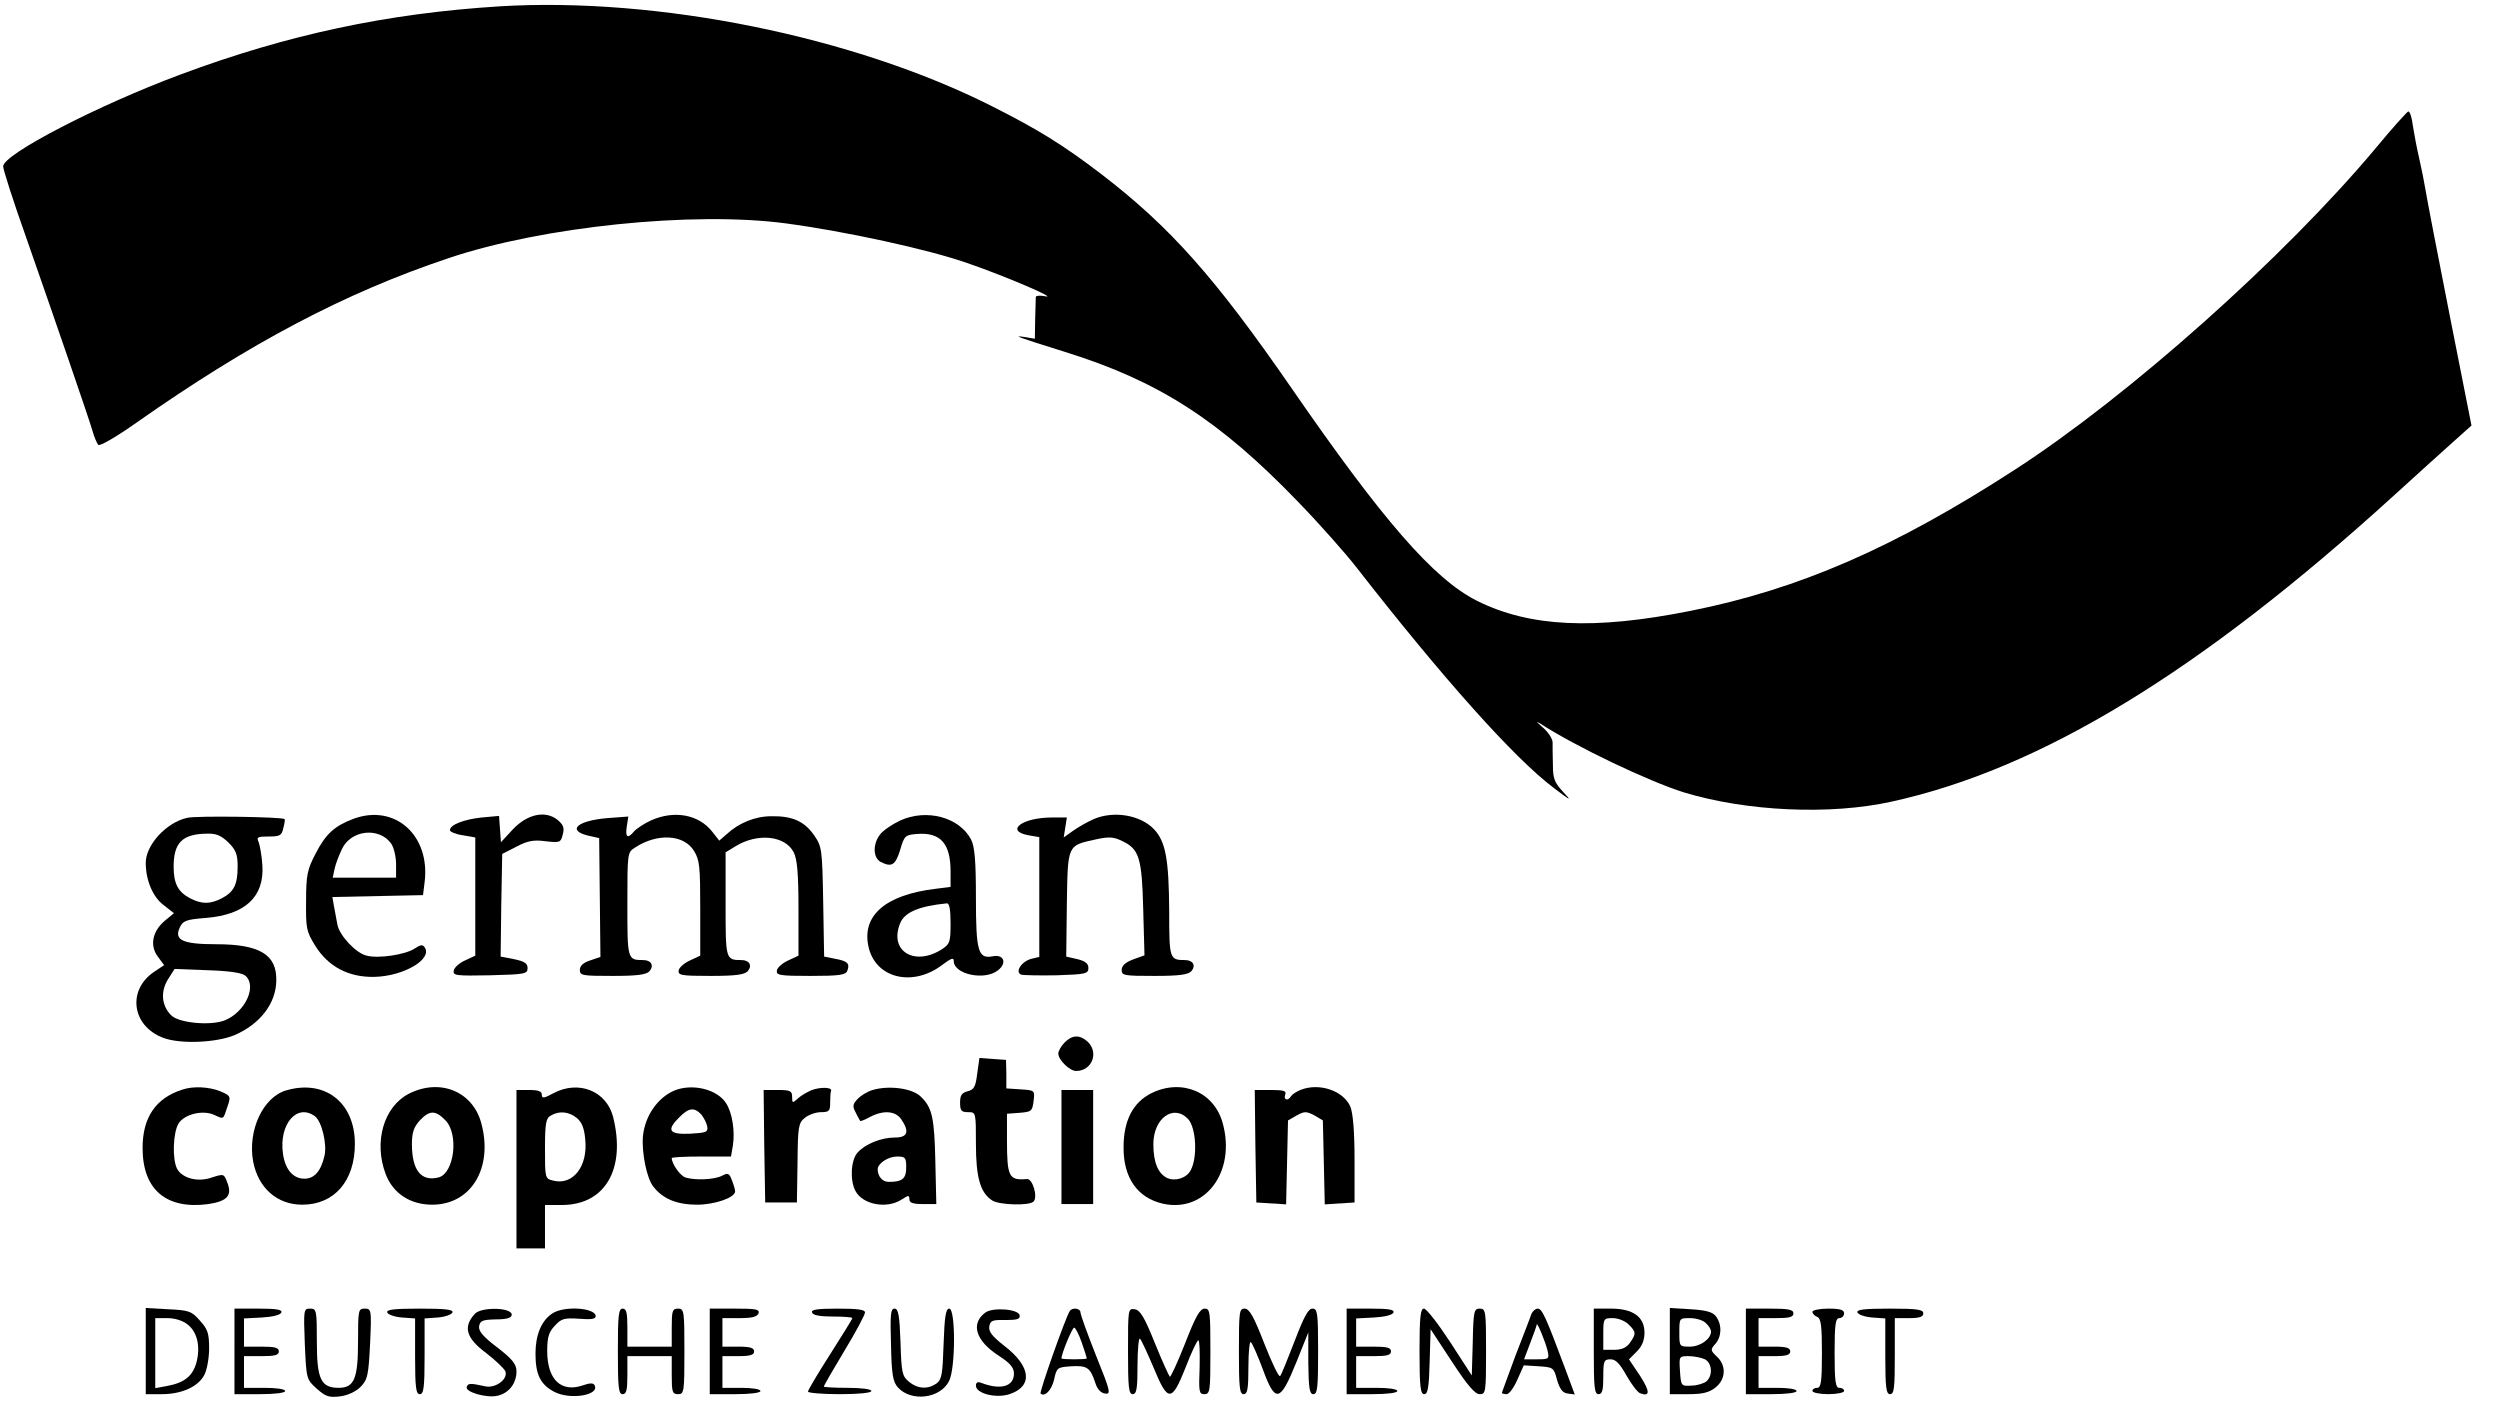
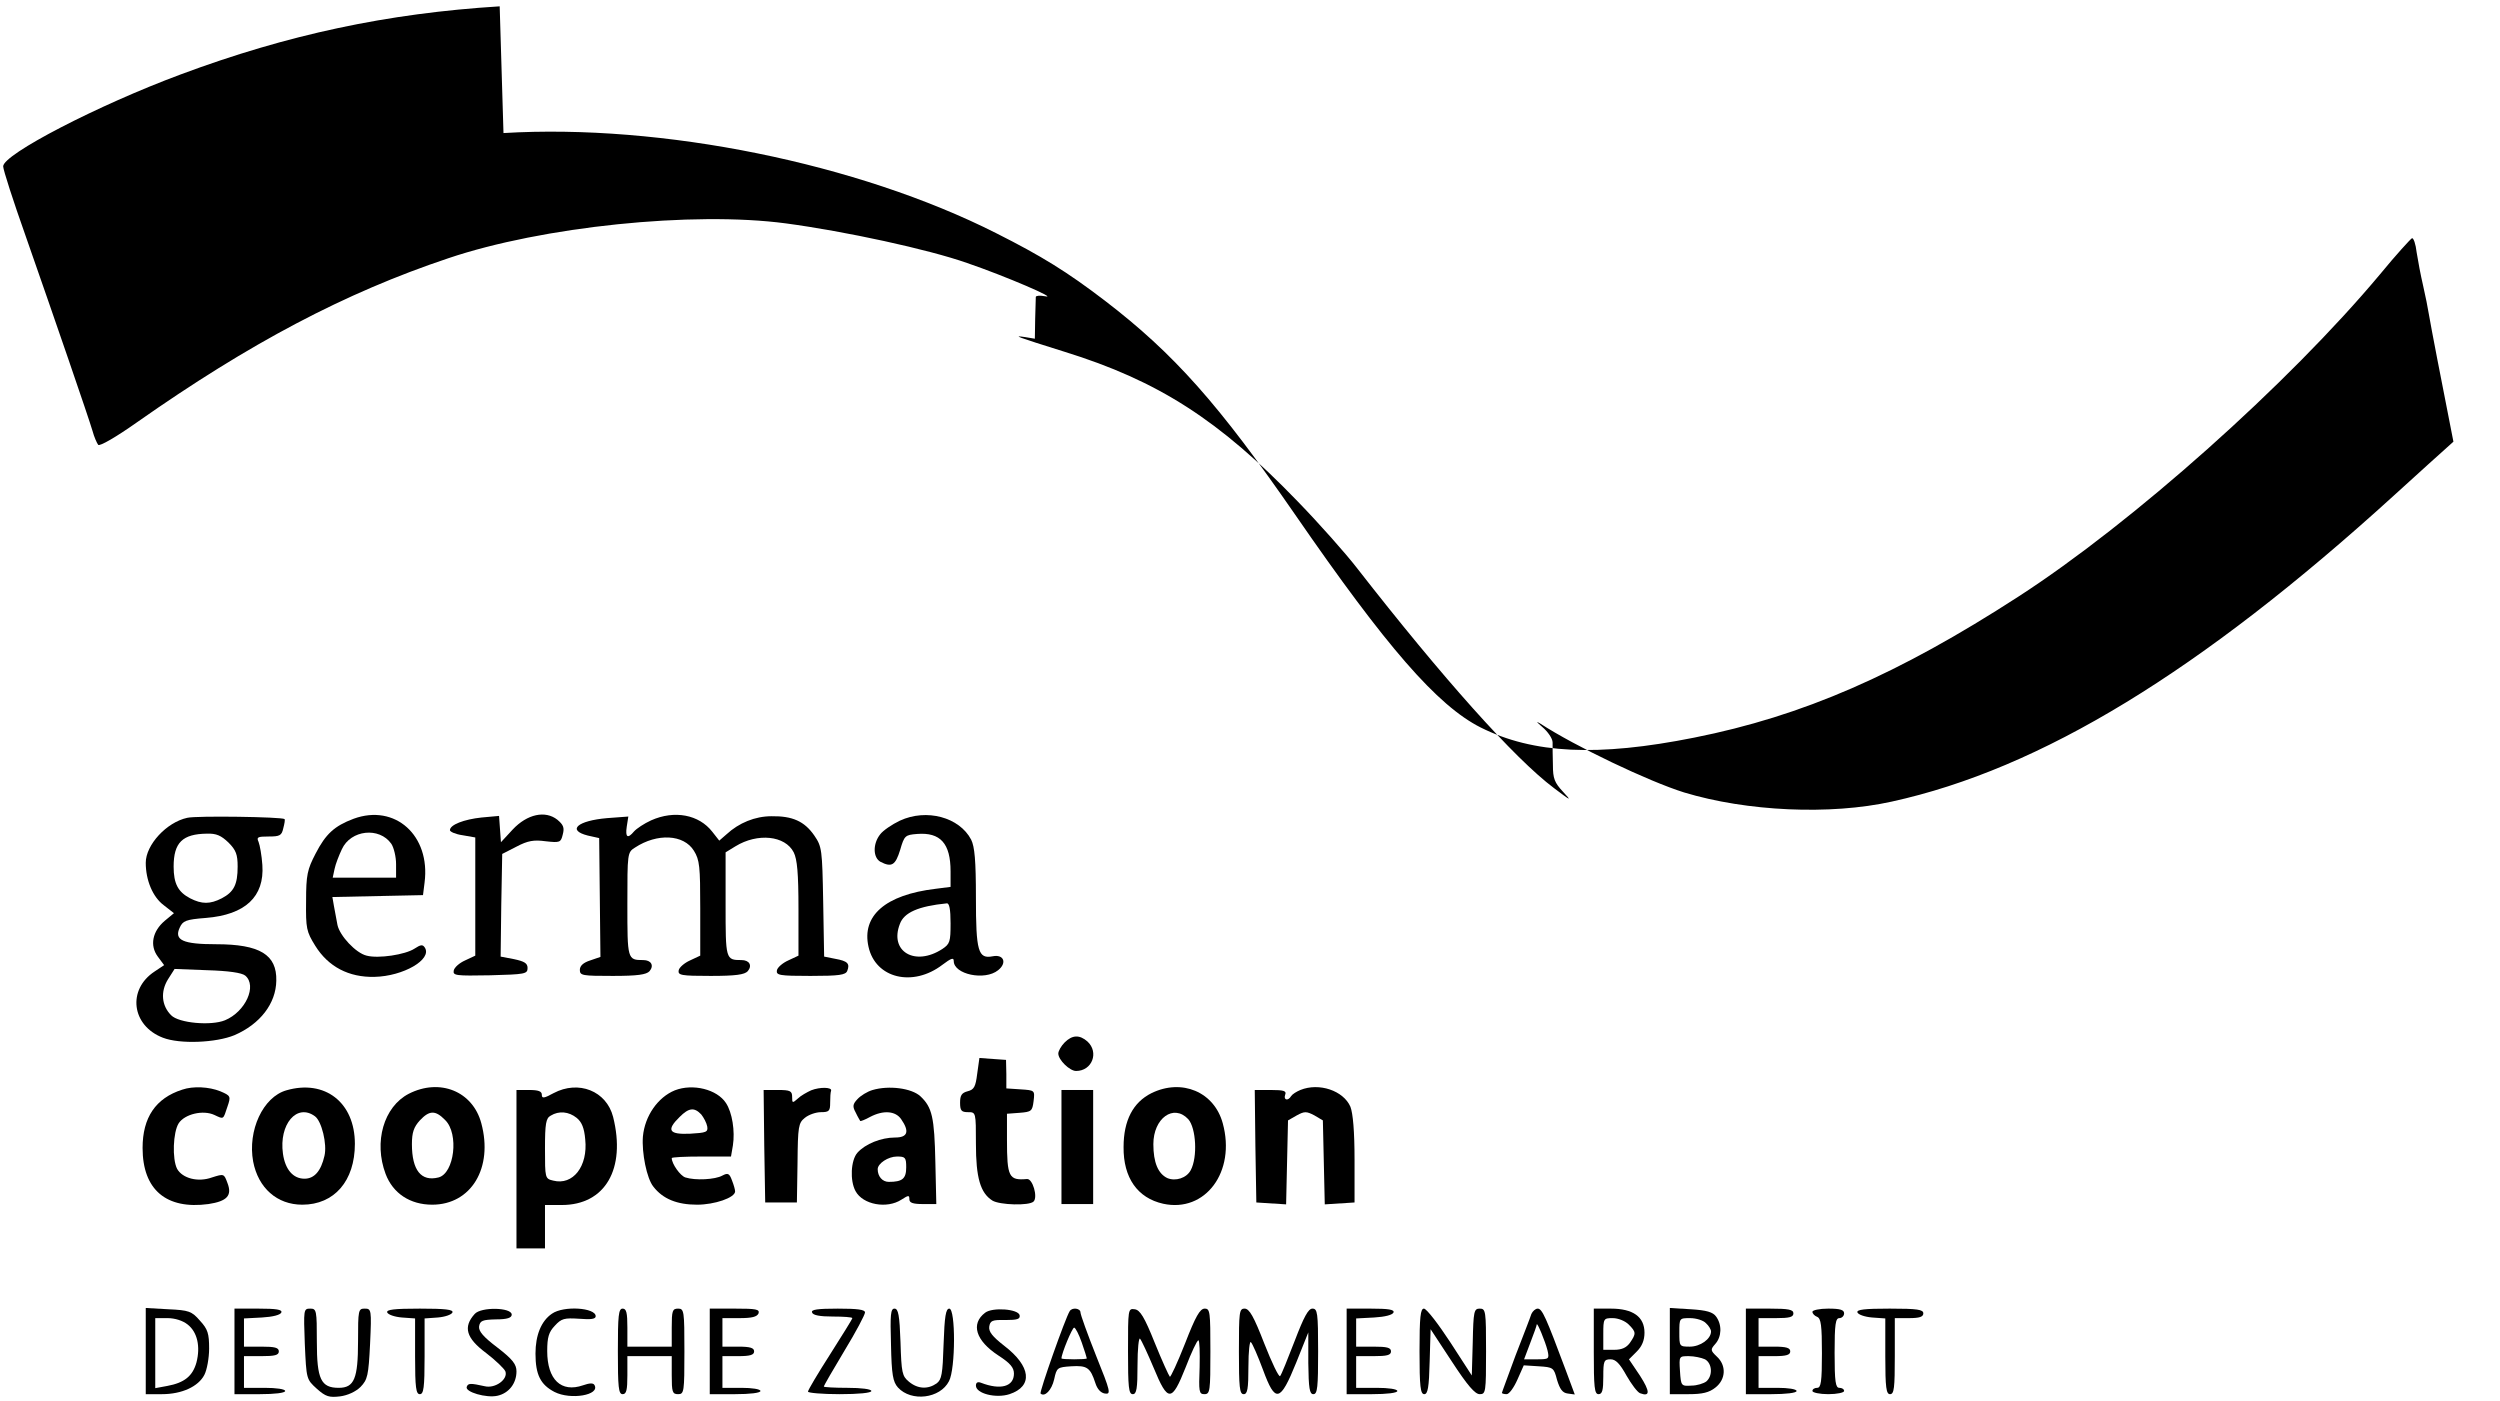
<svg xmlns="http://www.w3.org/2000/svg" version="1.0" width="789pt" height="442pt" viewBox="0 0 789 442" preserveAspectRatio="xMidYMid meet">
  <g transform="translate(0,442) scale(0.1,-0.1)" fill="#000000" stroke="none">
-     <path d="M1577 4400 c-354 -22 -669 -89 -1007 -215 -261 -97 -560 -252 -560 -290 0 -11 32 -110 71 -220 92 -263 198 -571 211 -615 5 -19 14 -39 18 -44 5 -5 57 25 122 71 356 250 657 409 983 518 296 100 772 149 1065 110 187 -25 450 -82 572 -125 120 -41 292 -115 246 -105 -16 3 -28 2 -29 -2 0 -5 -1 -36 -2 -70 l-1 -62 -30 5 c-41 6 -33 3 123 -46 297 -92 489 -216 736 -472 69 -71 153 -166 187 -210 272 -349 498 -602 622 -695 54 -41 58 -43 29 -12 -27 29 -32 42 -32 84 -1 28 -1 60 -1 72 0 12 -15 34 -33 49 -17 15 -21 19 -7 11 112 -73 343 -183 455 -218 198 -60 461 -72 655 -29 470 103 974 410 1585 966 72 66 157 142 188 170 l57 51 -69 349 c-38 192 -72 369 -76 394 -4 25 -13 70 -20 100 -7 30 -16 77 -20 103 -3 27 -10 47 -15 45 -4 -2 -50 -52 -100 -113 -290 -347 -783 -786 -1142 -1018 -380 -246 -681 -377 -1023 -445 -305 -61 -508 -51 -674 32 -137 69 -298 255 -585 671 -241 349 -383 509 -601 676 -119 91 -200 141 -343 213 -437 221 -1056 346 -1555 316z" />
+     <path d="M1577 4400 c-354 -22 -669 -89 -1007 -215 -261 -97 -560 -252 -560 -290 0 -11 32 -110 71 -220 92 -263 198 -571 211 -615 5 -19 14 -39 18 -44 5 -5 57 25 122 71 356 250 657 409 983 518 296 100 772 149 1065 110 187 -25 450 -82 572 -125 120 -41 292 -115 246 -105 -16 3 -28 2 -29 -2 0 -5 -1 -36 -2 -70 l-1 -62 -30 5 c-41 6 -33 3 123 -46 297 -92 489 -216 736 -472 69 -71 153 -166 187 -210 272 -349 498 -602 622 -695 54 -41 58 -43 29 -12 -27 29 -32 42 -32 84 -1 28 -1 60 -1 72 0 12 -15 34 -33 49 -17 15 -21 19 -7 11 112 -73 343 -183 455 -218 198 -60 461 -72 655 -29 470 103 974 410 1585 966 72 66 157 142 188 170 c-38 192 -72 369 -76 394 -4 25 -13 70 -20 100 -7 30 -16 77 -20 103 -3 27 -10 47 -15 45 -4 -2 -50 -52 -100 -113 -290 -347 -783 -786 -1142 -1018 -380 -246 -681 -377 -1023 -445 -305 -61 -508 -51 -674 32 -137 69 -298 255 -585 671 -241 349 -383 509 -601 676 -119 91 -200 141 -343 213 -437 221 -1056 346 -1555 316z" />
    <path d="M591 1839 c-65 -14 -131 -85 -131 -142 0 -55 22 -108 57 -134 l32 -25 -29 -24 c-39 -33 -48 -78 -22 -113 l20 -27 -30 -20 c-87 -57 -73 -171 26 -209 54 -21 168 -16 226 8 81 35 131 100 132 172 2 82 -52 115 -190 115 -105 0 -133 13 -115 52 10 22 19 26 83 31 124 10 185 67 178 167 -2 30 -8 63 -12 73 -7 15 -3 17 32 17 35 0 41 3 46 26 4 15 6 27 4 29 -8 7 -278 11 -307 4z m130 -78 c24 -24 29 -38 29 -76 0 -57 -12 -80 -50 -100 -37 -19 -63 -19 -100 0 -38 20 -52 46 -52 100 0 76 28 103 105 104 30 1 45 -6 68 -28z m53 -420 c38 -32 1 -114 -64 -141 -44 -18 -146 -9 -170 16 -30 30 -34 74 -10 113 l21 33 103 -4 c67 -2 109 -8 120 -17z" />
    <path d="M1116 1836 c-61 -23 -88 -48 -120 -110 -26 -50 -30 -67 -30 -150 -1 -86 1 -96 29 -141 41 -66 106 -100 187 -98 91 2 182 55 159 92 -7 11 -13 10 -33 -3 -29 -19 -114 -32 -151 -22 -34 8 -85 63 -92 97 -3 16 -8 42 -11 59 l-5 29 143 3 143 3 5 40 c19 148 -93 249 -224 201z m119 -79 c8 -12 15 -41 15 -64 l0 -43 -100 0 -100 0 6 28 c3 15 14 43 23 62 28 61 118 71 156 17z" />
    <path d="M1520 1840 c-56 -6 -100 -23 -100 -40 0 -5 18 -13 40 -16 l40 -7 0 -186 0 -187 -32 -15 c-18 -8 -34 -22 -36 -32 -3 -16 6 -17 115 -15 110 3 118 4 118 23 0 15 -10 21 -43 28 l-42 8 2 162 3 162 45 23 c36 19 55 22 92 17 45 -5 48 -4 54 21 6 22 2 31 -17 47 -38 30 -95 18 -141 -31 l-37 -40 -3 41 -3 42 -55 -5z" />
    <path d="M2055 1831 c-22 -10 -46 -26 -54 -35 -20 -24 -28 -19 -23 15 l5 32 -67 -5 c-93 -8 -128 -38 -61 -55 l36 -8 2 -188 2 -187 -32 -11 c-22 -7 -33 -17 -33 -30 0 -18 8 -19 104 -19 78 0 106 4 116 15 15 18 5 35 -20 35 -50 0 -50 2 -50 176 0 161 0 164 24 179 70 46 154 42 186 -10 18 -29 20 -49 20 -182 l0 -149 -32 -15 c-18 -8 -34 -22 -36 -31 -3 -16 7 -18 101 -18 79 0 107 4 117 15 15 18 5 35 -20 35 -50 0 -50 2 -50 176 l0 164 31 19 c70 43 157 34 184 -19 11 -22 15 -66 15 -178 l0 -148 -32 -15 c-18 -8 -34 -22 -36 -31 -3 -16 7 -18 106 -18 91 0 111 3 116 16 9 23 1 31 -38 38 l-35 7 -3 173 c-3 165 -4 174 -28 209 -31 45 -69 62 -135 61 -52 0 -103 -21 -142 -57 l-23 -20 -22 28 c-42 54 -119 69 -193 36z" />
    <path d="M2840 1830 c-25 -12 -53 -31 -62 -43 -24 -30 -23 -74 1 -87 35 -18 47 -11 62 38 13 45 16 47 53 50 74 6 106 -30 106 -118 l0 -49 -47 -6 c-159 -19 -234 -85 -212 -183 22 -100 140 -128 233 -57 28 21 36 24 36 12 0 -42 98 -63 140 -29 29 23 18 51 -17 44 -46 -9 -53 15 -53 185 0 117 -4 161 -15 183 -37 71 -141 99 -225 60z m160 -324 c0 -58 -2 -65 -26 -81 -86 -56 -168 -8 -134 79 13 36 58 56 148 65 8 1 12 -18 12 -63z" />
-     <path d="M3452 1835 c-18 -8 -47 -24 -64 -36 l-31 -22 5 31 5 32 -47 0 c-94 0 -149 -42 -75 -56 l35 -6 0 -189 0 -189 -25 -6 c-31 -8 -53 -42 -32 -50 7 -2 58 -3 113 -2 91 3 99 5 99 23 0 14 -10 22 -35 28 l-35 8 2 166 c3 189 1 184 92 204 41 9 56 8 84 -6 52 -25 61 -52 65 -215 l4 -145 -36 -13 c-24 -9 -36 -20 -36 -33 0 -18 8 -19 104 -19 78 0 106 4 116 15 15 18 5 35 -20 35 -49 0 -50 4 -50 154 -1 163 -11 220 -48 259 -43 45 -127 59 -190 32z" />
    <path d="M3360 1130 c-11 -11 -20 -27 -20 -35 0 -20 36 -55 56 -55 51 0 73 59 36 93 -25 22 -48 21 -72 -3z" />
    <path d="M3084 1031 c-5 -41 -10 -50 -30 -55 -19 -5 -24 -13 -24 -36 0 -25 4 -30 25 -30 25 0 25 0 25 -100 0 -107 14 -155 52 -179 23 -14 116 -17 130 -3 14 14 -3 73 -21 71 -57 -5 -63 6 -63 124 l0 82 40 3 c37 3 40 5 44 37 4 34 4 34 -41 37 l-45 3 0 45 -1 45 -42 3 -42 3 -7 -50z" />
    <path d="M575 981 c-84 -27 -125 -88 -125 -184 0 -132 75 -195 208 -177 59 9 75 27 60 66 -11 30 -11 30 -49 18 -44 -16 -93 -3 -110 27 -16 31 -13 116 5 144 19 29 77 43 113 26 30 -14 27 -15 41 27 11 32 10 34 -23 48 -35 14 -85 17 -120 5z" />
    <path d="M904 979 c-74 -21 -123 -127 -105 -225 16 -83 75 -136 155 -136 101 0 166 75 166 192 0 131 -95 204 -216 169z m90 -82 c21 -15 39 -88 30 -125 -11 -48 -32 -72 -63 -72 -36 0 -61 29 -68 79 -13 93 44 160 101 118z" />
    <path d="M1290 968 c-79 -41 -111 -152 -73 -253 23 -61 77 -97 147 -97 123 0 193 116 155 257 -27 101 -131 143 -229 93z m115 -83 c44 -43 29 -168 -21 -181 -55 -14 -84 23 -84 105 0 37 6 54 25 75 30 32 49 33 80 1z" />
    <path d="M1747 970 c-31 -17 -37 -17 -37 -5 0 11 -11 15 -40 15 l-40 0 0 -250 0 -250 45 0 45 0 0 69 0 68 53 0 c137 0 203 114 162 278 -21 82 -109 117 -188 75z m73 -78 c16 -13 24 -32 27 -68 9 -85 -39 -146 -101 -130 -26 6 -26 8 -26 101 0 79 3 96 18 104 26 16 57 13 82 -7z" />
    <path d="M2130 979 c-54 -22 -95 -81 -101 -146 -4 -51 12 -132 33 -158 30 -39 75 -57 138 -57 55 0 120 22 120 42 0 5 -4 20 -10 35 -8 22 -13 24 -30 15 -23 -13 -86 -16 -117 -6 -16 5 -43 43 -43 61 0 3 42 5 94 5 l93 0 6 35 c7 45 -2 104 -22 134 -28 43 -104 62 -161 40z m83 -76 c8 -10 17 -27 19 -38 3 -18 -3 -20 -54 -23 -67 -3 -76 11 -33 53 29 29 46 31 68 8z" />
    <path d="M2560 979 c-13 -6 -33 -17 -42 -26 -17 -15 -18 -15 -18 5 0 19 -6 22 -45 22 l-45 0 2 -177 3 -178 50 0 50 0 2 125 c1 115 3 126 23 142 12 10 35 18 51 18 26 0 29 4 29 30 0 17 1 33 3 38 3 11 -35 12 -63 1z" />
    <path d="M2754 980 c-17 -5 -38 -18 -48 -29 -15 -16 -16 -23 -5 -43 6 -13 13 -24 14 -26 1 -1 15 4 31 13 42 22 80 19 98 -7 27 -39 21 -58 -19 -58 -44 0 -94 -20 -119 -48 -21 -24 -24 -88 -6 -121 23 -43 99 -57 145 -27 22 14 25 15 25 1 0 -11 11 -15 43 -15 l42 0 -3 132 c-3 142 -10 173 -47 208 -28 26 -100 35 -151 20z m106 -244 c0 -36 -12 -46 -55 -46 -20 0 -35 17 -35 40 0 18 33 40 61 40 26 0 29 -3 29 -34z" />
    <path d="M3634 970 c-58 -29 -88 -86 -88 -170 -1 -97 44 -161 125 -179 133 -29 230 101 188 254 -27 99 -129 142 -225 95z m116 -82 c25 -28 30 -120 8 -161 -13 -25 -48 -36 -74 -25 -29 14 -44 49 -44 107 0 82 64 128 110 79z" />
    <path d="M4104 980 c-12 -5 -25 -13 -29 -19 -10 -17 -25 -13 -19 4 5 12 -4 15 -45 15 l-51 0 2 -177 3 -178 47 -3 47 -3 3 133 3 132 28 16 c24 13 30 13 55 0 l27 -16 3 -132 3 -133 47 3 47 3 0 135 c0 90 -5 146 -13 167 -22 51 -99 77 -158 53z" />
    <path d="M3350 800 l0 -180 50 0 50 0 0 180 0 180 -50 0 -50 0 0 -180z" />
    <path d="M460 156 l0 -136 51 0 c63 0 115 24 134 61 8 15 15 53 15 83 0 47 -4 61 -29 88 -26 30 -35 33 -100 36 l-71 4 0 -136z m132 84 c31 -24 41 -70 28 -120 -12 -43 -38 -64 -92 -74 l-38 -7 0 111 0 110 39 0 c23 0 48 -8 63 -20z" />
    <path d="M740 155 l0 -135 80 0 c47 0 80 4 80 10 0 6 -28 10 -65 10 l-65 0 0 50 0 50 55 0 c42 0 55 3 55 15 0 12 -13 15 -55 15 l-55 0 0 45 0 44 57 3 c34 2 58 8 61 16 3 9 -16 12 -72 12 l-76 0 0 -135z" />
    <path d="M962 178 c5 -111 5 -111 38 -141 28 -25 39 -28 73 -24 24 3 50 15 65 30 22 23 25 35 30 136 5 108 4 111 -17 111 -20 0 -21 -4 -21 -103 0 -118 -12 -147 -61 -147 -56 0 -69 27 -69 145 0 100 -1 105 -21 105 -21 0 -21 -3 -17 -112z" />
    <path d="M1222 278 c3 -7 23 -14 46 -16 l42 -3 0 -120 c0 -99 3 -119 15 -119 12 0 15 20 15 119 l0 120 42 3 c23 2 43 9 46 16 3 9 -22 12 -103 12 -81 0 -106 -3 -103 -12z" />
    <path d="M1498 273 c-37 -41 -27 -76 36 -123 30 -23 57 -49 61 -58 9 -25 -32 -55 -65 -47 -45 10 -53 10 -57 -2 -6 -16 62 -36 97 -28 36 8 60 39 60 77 0 22 -12 38 -60 75 -45 34 -60 52 -58 67 3 18 11 21 53 22 36 0 50 5 50 15 0 23 -97 25 -117 2z" />
    <path d="M1742 274 c-34 -23 -52 -68 -52 -126 0 -67 16 -98 60 -121 51 -26 145 -10 126 22 -4 7 -16 6 -36 -1 -69 -24 -113 18 -113 108 0 44 5 60 24 80 21 23 30 25 77 22 37 -3 52 -1 52 8 0 27 -101 34 -138 8z" />
    <path d="M1950 155 c0 -113 2 -135 15 -135 12 0 15 13 15 60 l0 60 70 0 70 0 0 -60 c0 -53 2 -60 20 -60 19 0 20 7 20 135 0 128 -1 135 -20 135 -18 0 -20 -7 -20 -60 l0 -60 -70 0 -70 0 0 60 c0 47 -3 60 -15 60 -13 0 -15 -22 -15 -135z" />
    <path d="M2240 155 l0 -135 80 0 c47 0 80 4 80 10 0 6 -27 10 -60 10 l-60 0 0 50 0 50 50 0 c38 0 50 4 50 15 0 11 -12 15 -50 15 l-50 0 0 45 0 45 54 0 c39 0 55 4 60 15 4 13 -8 15 -74 15 l-80 0 0 -135z" />
    <path d="M2563 278 c2 -9 25 -13 65 -13 34 0 62 -2 62 -5 0 -3 -32 -54 -70 -114 -39 -61 -70 -113 -70 -118 0 -4 45 -8 100 -8 60 0 100 4 100 10 0 6 -32 10 -75 10 -41 0 -75 2 -75 4 0 3 29 53 65 113 36 59 65 114 65 121 0 9 -24 12 -86 12 -64 0 -85 -3 -81 -12z" />
    <path d="M2812 176 c2 -95 6 -117 22 -135 42 -46 133 -35 161 20 21 39 21 229 1 229 -11 0 -15 -24 -18 -111 -3 -96 -6 -113 -22 -125 -27 -19 -59 -18 -87 5 -22 18 -24 28 -27 125 -3 86 -7 106 -19 106 -12 0 -14 -18 -11 -114z" />
    <path d="M3109 277 c-46 -35 -30 -88 42 -135 37 -24 49 -38 49 -57 0 -41 -42 -53 -104 -29 -10 4 -16 1 -16 -9 0 -25 63 -41 106 -27 75 25 68 88 -17 153 -37 29 -49 44 -47 60 3 19 9 22 51 21 38 0 47 3 45 15 -4 20 -86 26 -109 8z" />
    <path d="M3376 282 c-14 -22 -96 -255 -92 -260 13 -12 35 10 43 45 8 37 10 38 54 41 50 3 60 -4 76 -53 6 -19 17 -31 30 -33 20 -3 18 6 -28 120 -27 68 -49 129 -49 136 0 13 -26 17 -34 4z m38 -99 c9 -26 16 -48 16 -50 0 -2 -18 -3 -40 -3 -22 0 -40 1 -40 3 0 15 34 97 40 97 4 0 15 -21 24 -47z" />
    <path d="M3560 156 c0 -114 2 -136 15 -136 12 0 15 17 15 92 0 51 4 88 8 83 5 -6 24 -47 43 -92 45 -109 57 -109 101 2 18 47 36 85 40 85 4 0 5 -38 4 -85 -3 -77 -2 -85 15 -85 18 0 19 10 19 135 0 125 -1 135 -18 135 -15 0 -29 -25 -62 -110 -24 -61 -46 -108 -48 -105 -3 3 -25 51 -48 108 -32 80 -46 103 -63 105 -21 3 -21 0 -21 -132z" />
    <path d="M3910 155 c0 -113 2 -135 15 -135 12 0 15 16 15 87 0 48 4 83 8 77 5 -5 22 -44 38 -87 39 -106 54 -103 105 23 l38 95 0 -97 c1 -80 4 -98 16 -98 13 0 15 22 15 135 0 122 -2 135 -18 135 -13 0 -27 -26 -56 -102 -22 -57 -42 -107 -46 -111 -4 -4 -26 42 -50 103 -33 85 -47 110 -62 110 -17 0 -18 -10 -18 -135z" />
    <path d="M4250 155 l0 -135 80 0 c47 0 80 4 80 10 0 6 -28 10 -65 10 l-65 0 0 50 0 50 55 0 c42 0 55 3 55 15 0 12 -13 15 -55 15 l-55 0 0 45 0 44 57 3 c34 2 58 8 61 16 3 9 -16 12 -72 12 l-76 0 0 -135z" />
    <path d="M4480 155 c0 -112 3 -135 15 -135 11 0 15 20 17 103 l3 102 67 -102 c49 -75 73 -103 88 -103 19 0 20 6 20 135 0 128 -1 135 -20 135 -18 0 -20 -8 -22 -106 l-3 -105 -68 105 c-38 58 -75 106 -83 106 -11 0 -14 -26 -14 -135z" />
    <path d="M4833 273 c-3 -10 -26 -69 -50 -131 -23 -63 -43 -116 -43 -118 0 -2 7 -4 15 -4 8 0 23 21 34 46 l20 45 47 -3 c46 -3 48 -4 58 -43 9 -29 17 -41 34 -43 l22 -3 -29 78 c-62 166 -74 193 -88 193 -7 0 -16 -8 -20 -17z m51 -115 c6 -27 5 -28 -34 -28 l-40 0 20 53 c11 28 20 54 20 57 1 9 27 -54 34 -82z" />
    <path d="M5030 155 c0 -113 2 -135 15 -135 12 0 15 13 15 55 0 50 2 55 23 55 16 0 29 -13 50 -51 16 -28 35 -53 43 -56 32 -12 32 5 0 55 l-35 52 25 25 c16 16 24 35 24 59 0 50 -36 76 -106 76 l-54 0 0 -135z m110 85 c24 -24 24 -29 4 -58 -11 -15 -25 -22 -50 -22 l-34 0 0 50 c0 49 1 50 30 50 17 0 39 -9 50 -20z" />
    <path d="M5270 156 l0 -136 59 0 c44 0 65 5 85 21 33 26 35 70 4 98 -20 19 -20 22 -5 39 21 23 22 61 3 87 -10 14 -30 20 -80 23 l-66 4 0 -136z m114 88 c9 -8 16 -20 16 -26 0 -24 -34 -48 -67 -48 -33 0 -33 1 -33 45 0 45 0 45 34 45 19 0 42 -7 50 -16z m-3 -114 c23 -13 25 -52 4 -70 -8 -6 -29 -13 -47 -13 -32 -2 -33 -1 -36 46 -3 47 -3 47 28 47 17 0 40 -5 51 -10z" />
    <path d="M5510 155 l0 -135 80 0 c47 0 80 4 80 10 0 6 -27 10 -60 10 l-60 0 0 50 0 50 50 0 c38 0 50 4 50 15 0 11 -12 15 -50 15 l-50 0 0 45 0 45 55 0 c42 0 55 3 55 15 0 12 -15 15 -75 15 l-75 0 0 -135z" />
    <path d="M5720 280 c0 -6 7 -13 15 -16 12 -5 15 -27 15 -115 0 -90 -3 -109 -15 -109 -8 0 -15 -4 -15 -10 0 -5 23 -10 50 -10 28 0 50 5 50 10 0 6 -7 10 -15 10 -12 0 -15 19 -15 110 0 91 3 110 15 110 8 0 15 7 15 15 0 11 -12 15 -50 15 -28 0 -50 -5 -50 -10z" />
    <path d="M5862 278 c3 -7 23 -14 46 -16 l42 -3 0 -120 c0 -99 3 -119 15 -119 13 0 15 20 15 120 l0 120 45 0 c33 0 45 4 45 15 0 12 -18 15 -106 15 -80 0 -105 -3 -102 -12z" />
  </g>
</svg>